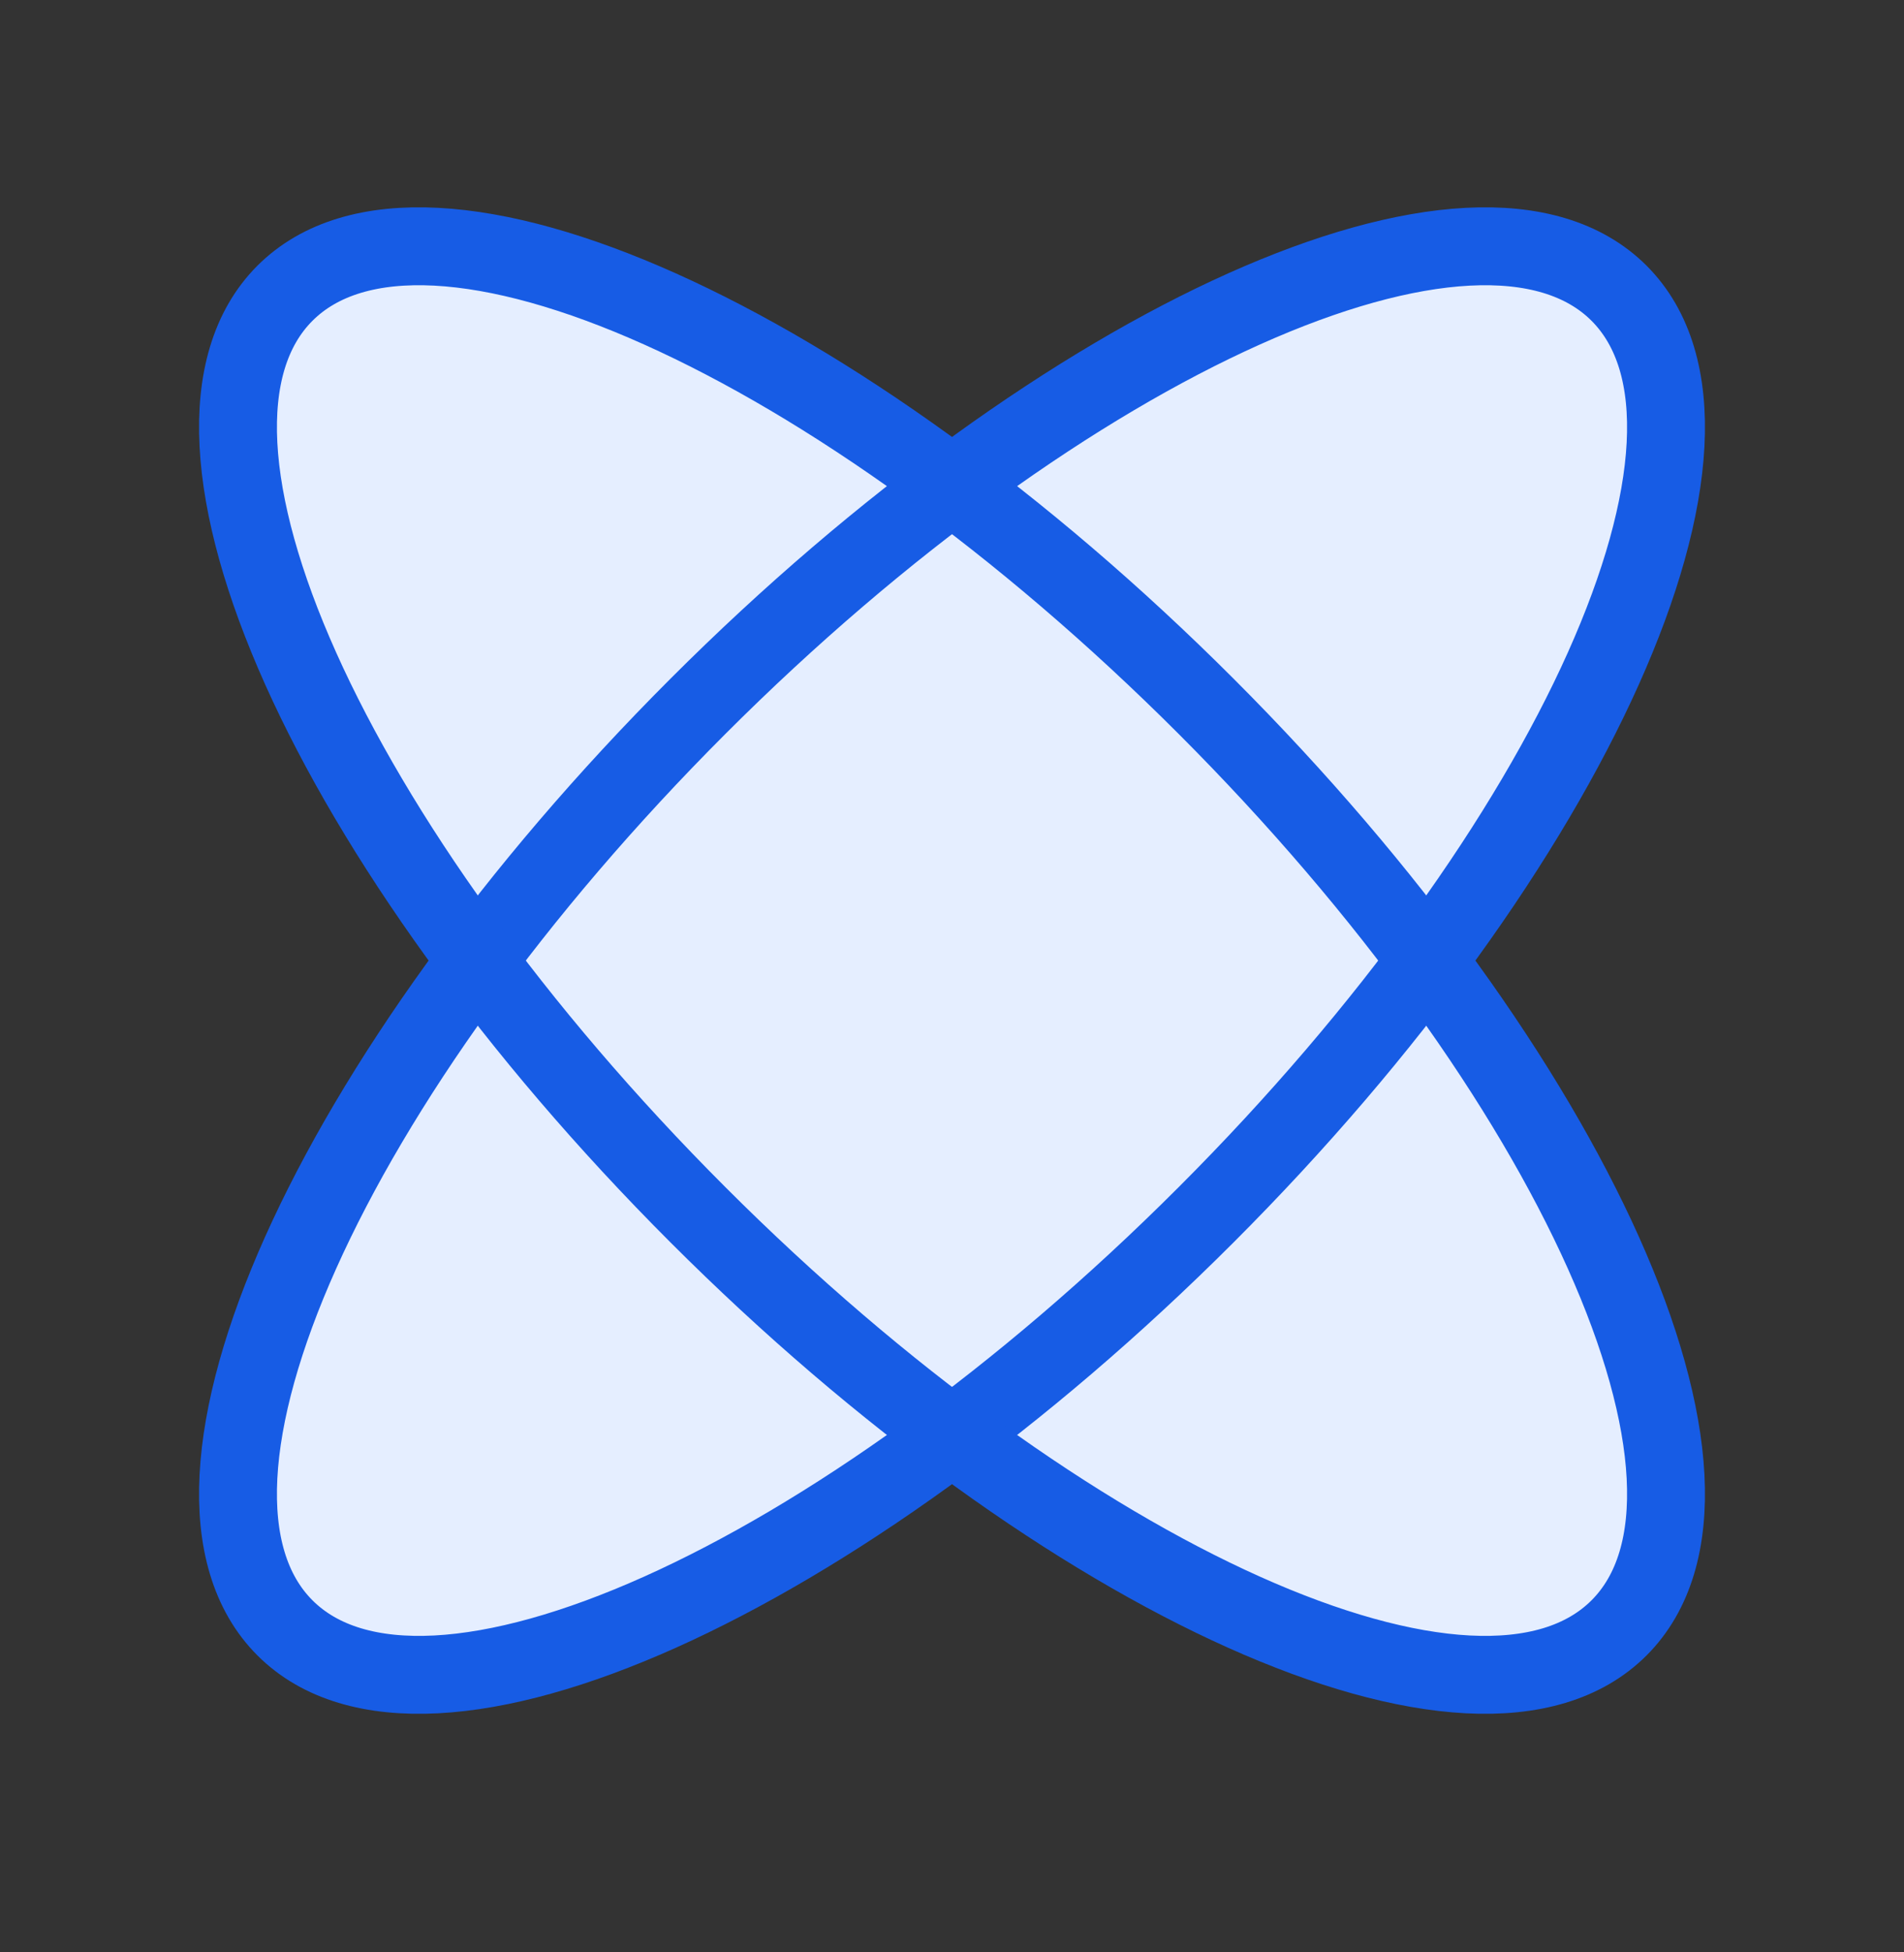
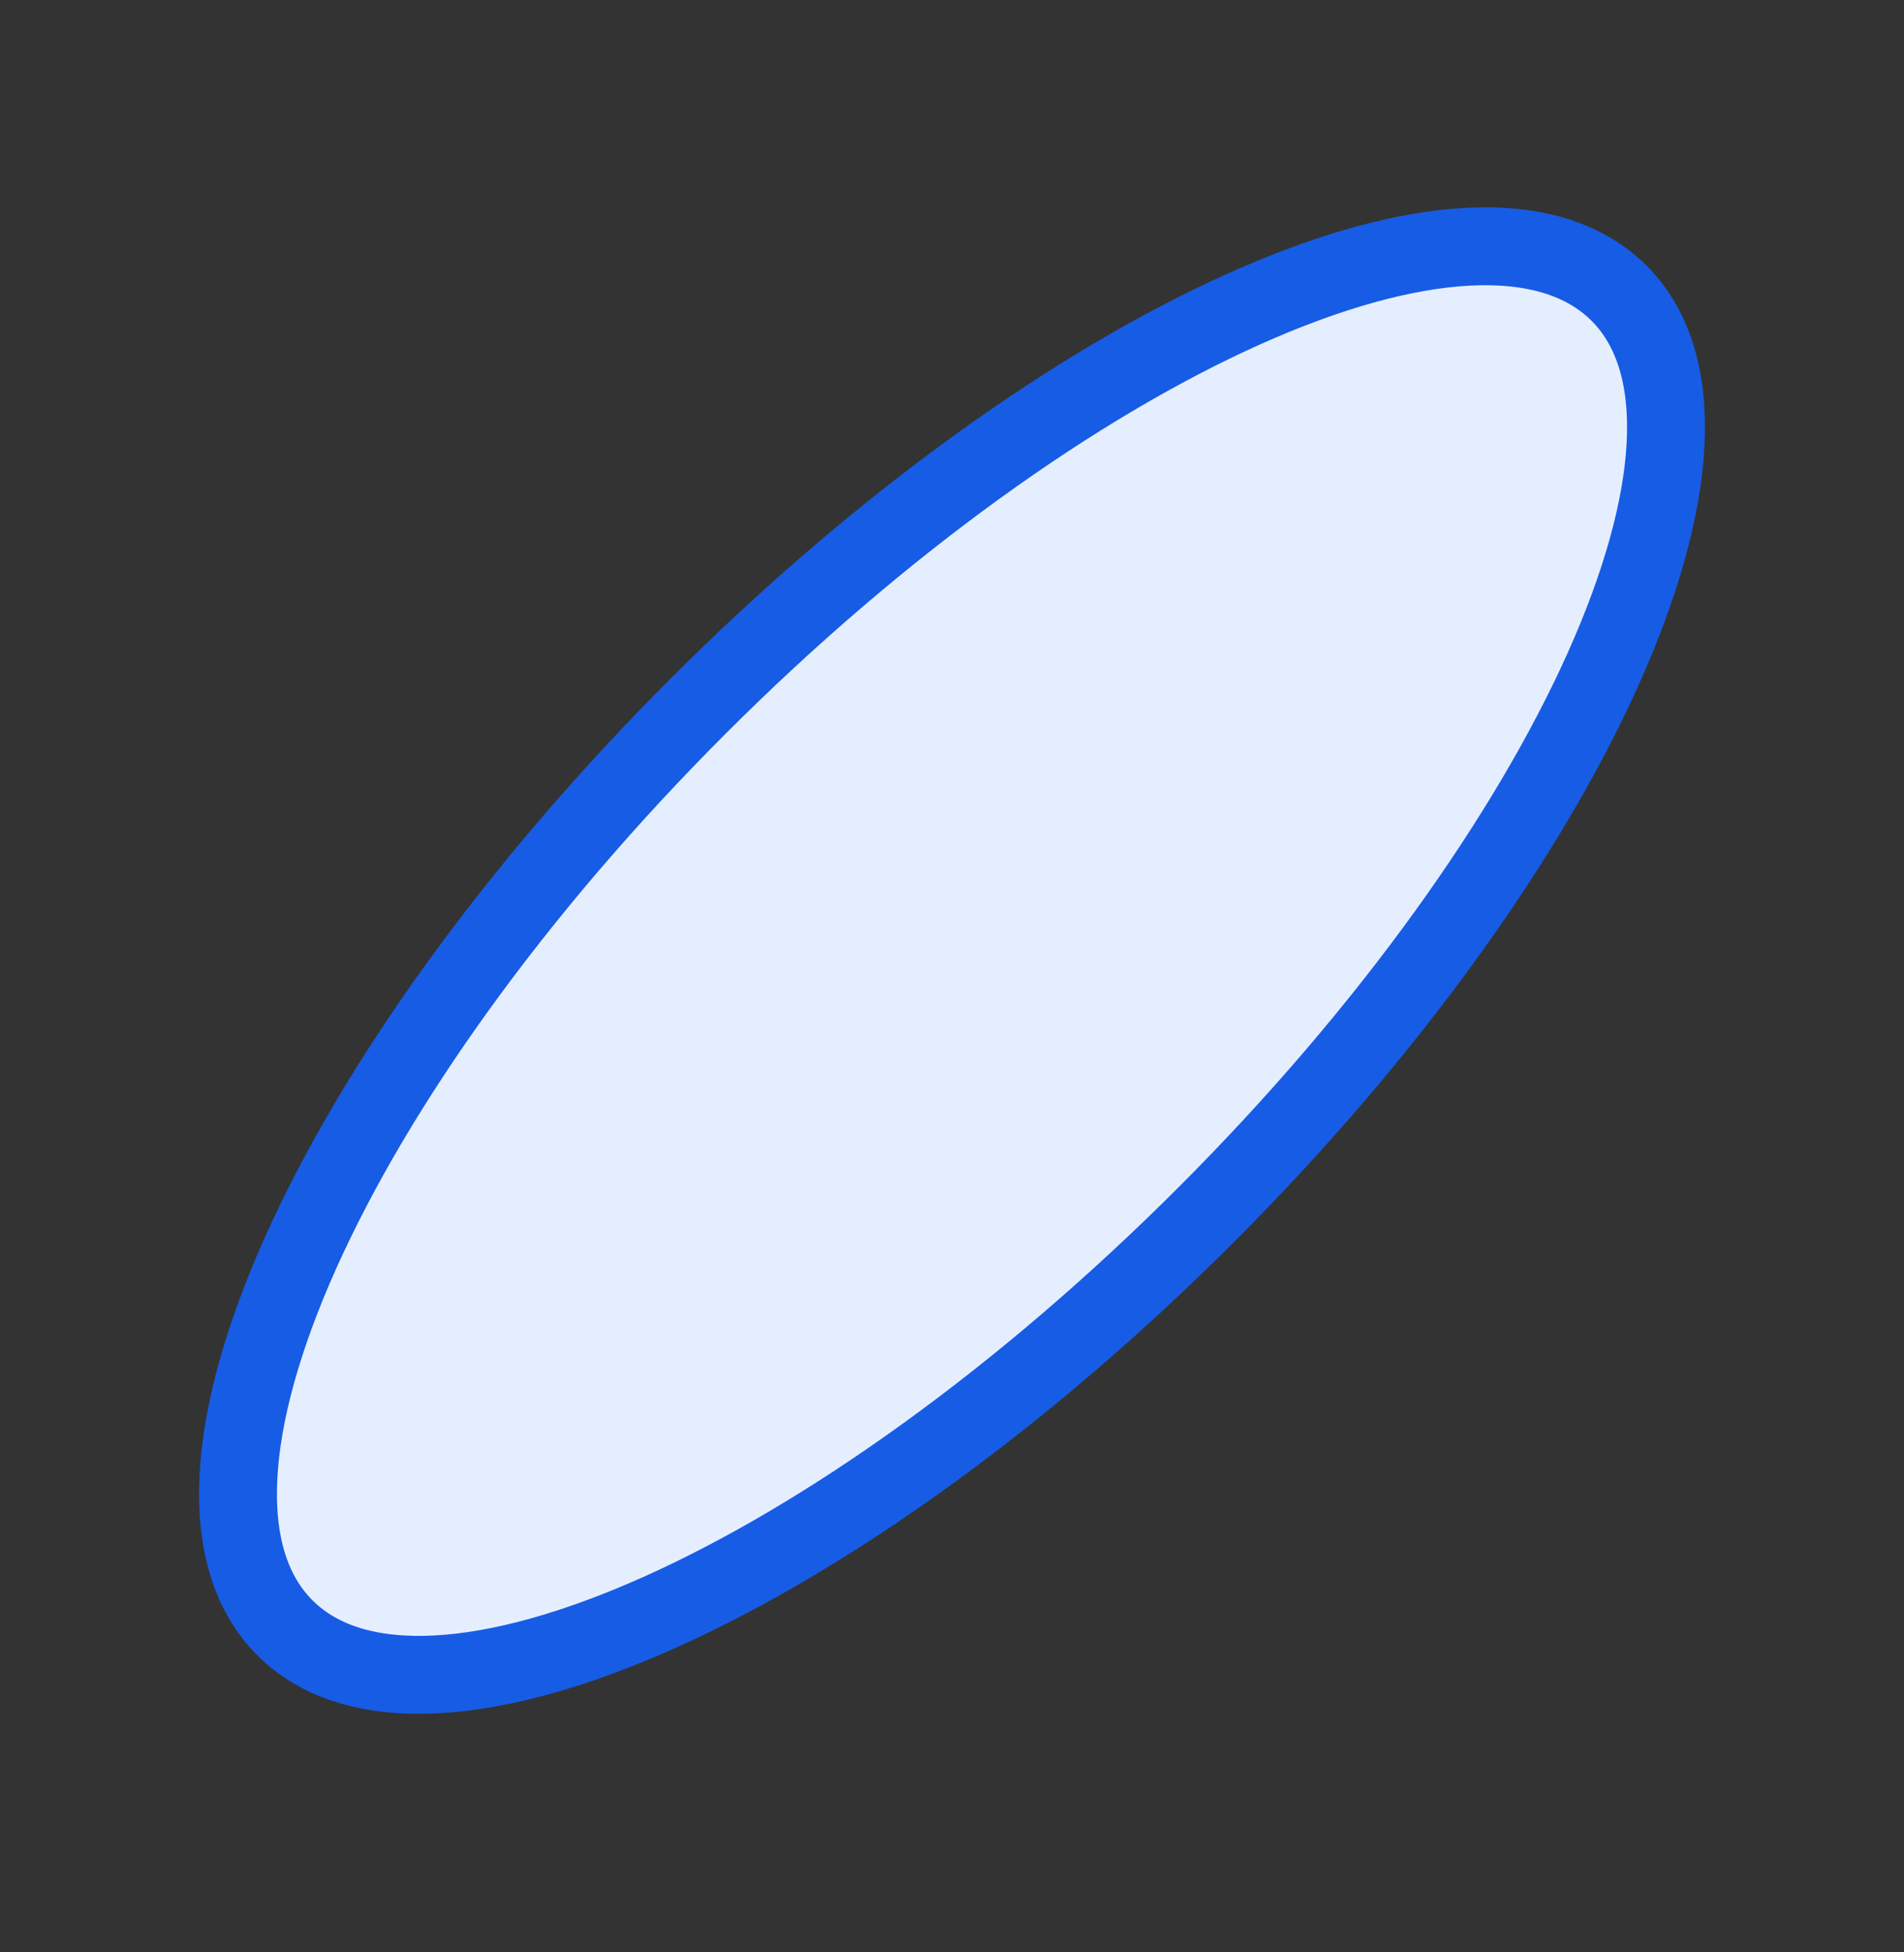
<svg xmlns="http://www.w3.org/2000/svg" width="40" height="41" viewBox="0 0 40 41" fill="none">
  <rect x="0" y="0" width="40" height="41" fill="#333333" stroke="none" />
  <path d="M34.014 6.158C36.962 9.107 33.078 17.771 25.339 25.51C17.599 33.25 8.935 37.134 5.986 34.185C3.038 31.237 6.922 22.573 14.662 14.833C22.401 7.094 31.065 3.21 34.014 6.158Z" fill="#E5EEFF" />
-   <path d="M34.014 34.185C31.065 37.134 22.401 33.25 14.662 25.51C6.922 17.771 3.038 9.107 5.986 6.158C8.935 3.21 17.599 7.094 25.339 14.833C33.078 22.573 36.962 31.237 34.014 34.185Z" fill="#E5EEFF" />
  <path d="M34.014 6.158C36.962 9.107 33.078 17.771 25.339 25.51C17.599 33.25 8.935 37.134 5.986 34.185C3.038 31.237 6.922 22.573 14.662 14.833C22.401 7.094 31.065 3.21 34.014 6.158Z" stroke="#175CE5" stroke-width="1.636" />
-   <path d="M34.014 34.185C31.065 37.134 22.401 33.25 14.662 25.51C6.922 17.771 3.038 9.107 5.986 6.158C8.935 3.21 17.599 7.094 25.339 14.833C33.078 22.573 36.962 31.237 34.014 34.185Z" stroke="#175CE5" stroke-width="1.636" />
</svg>